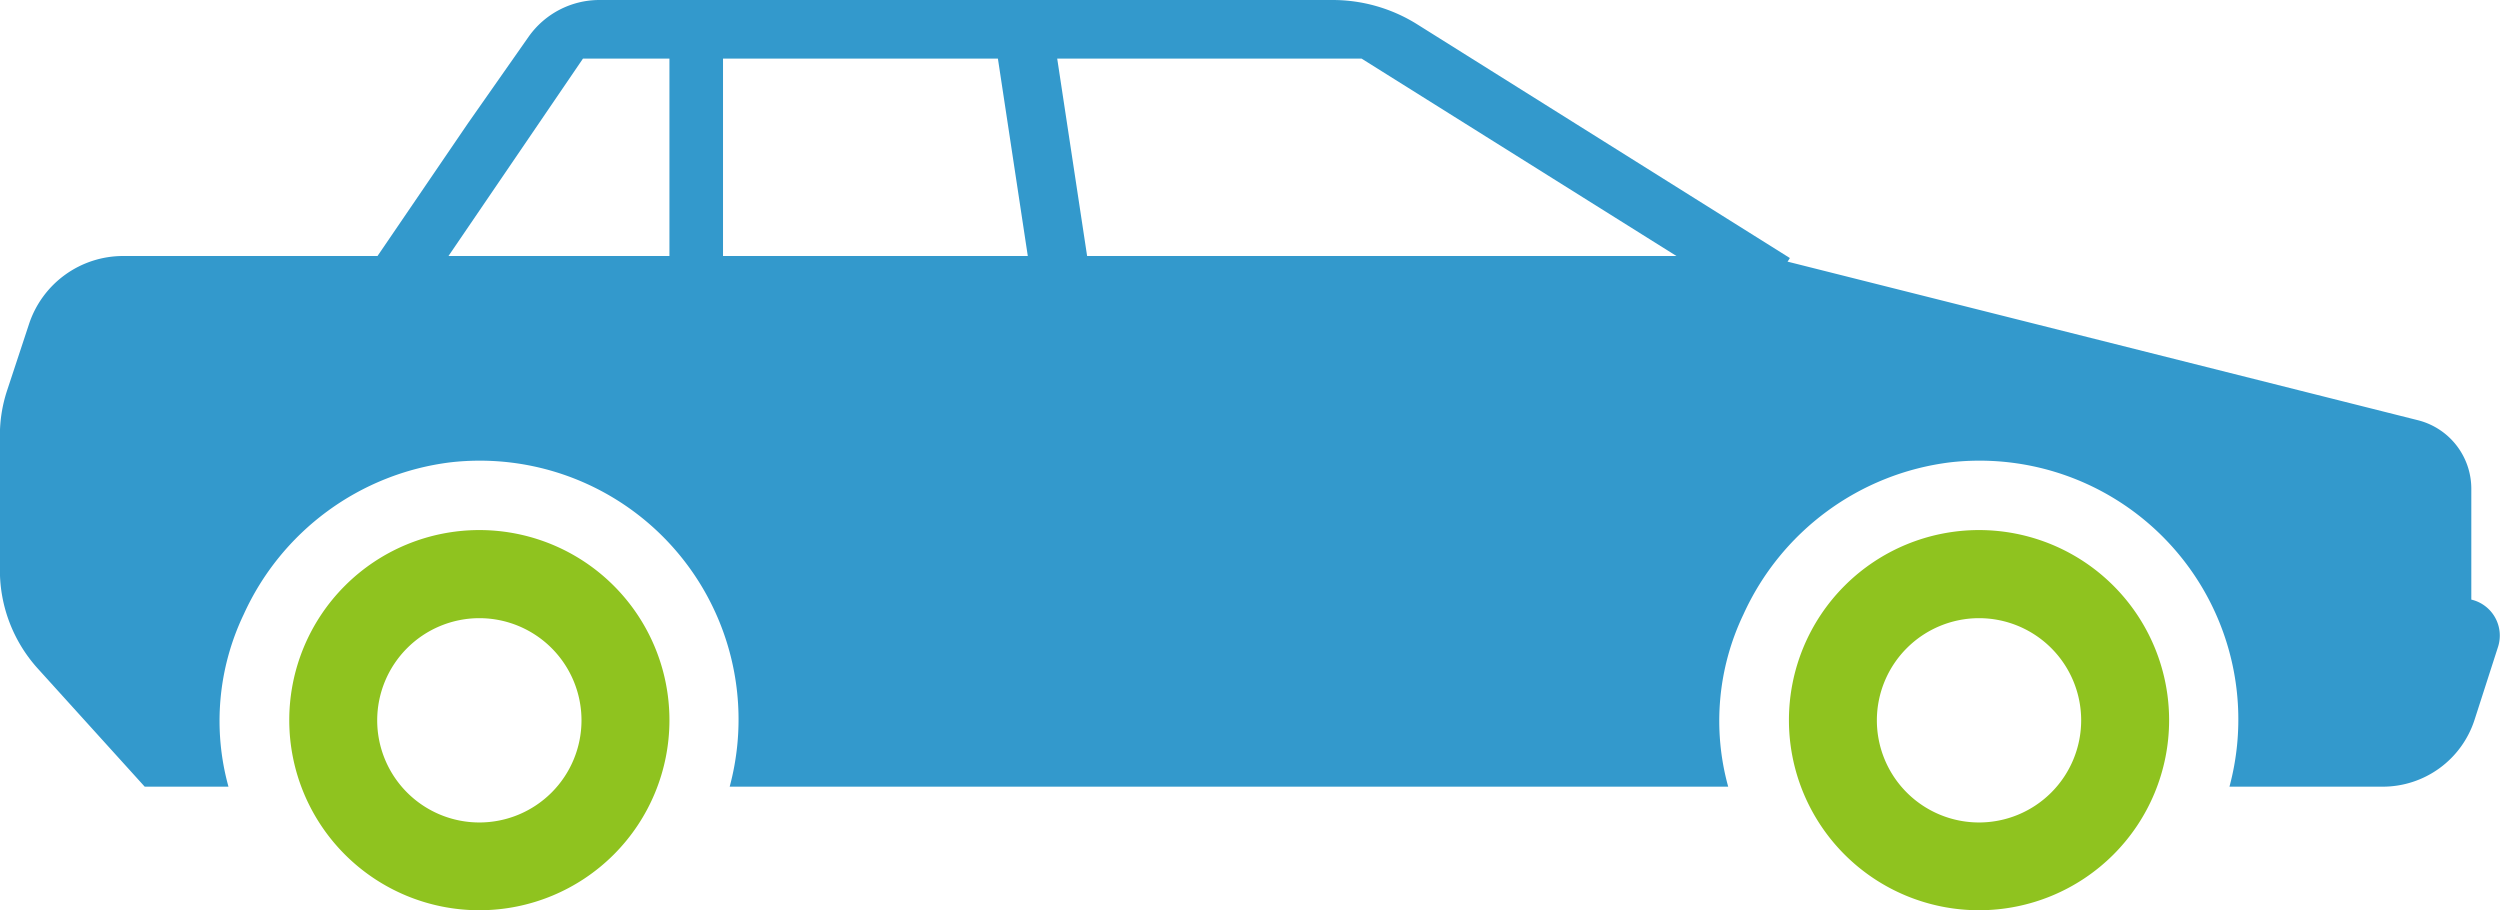
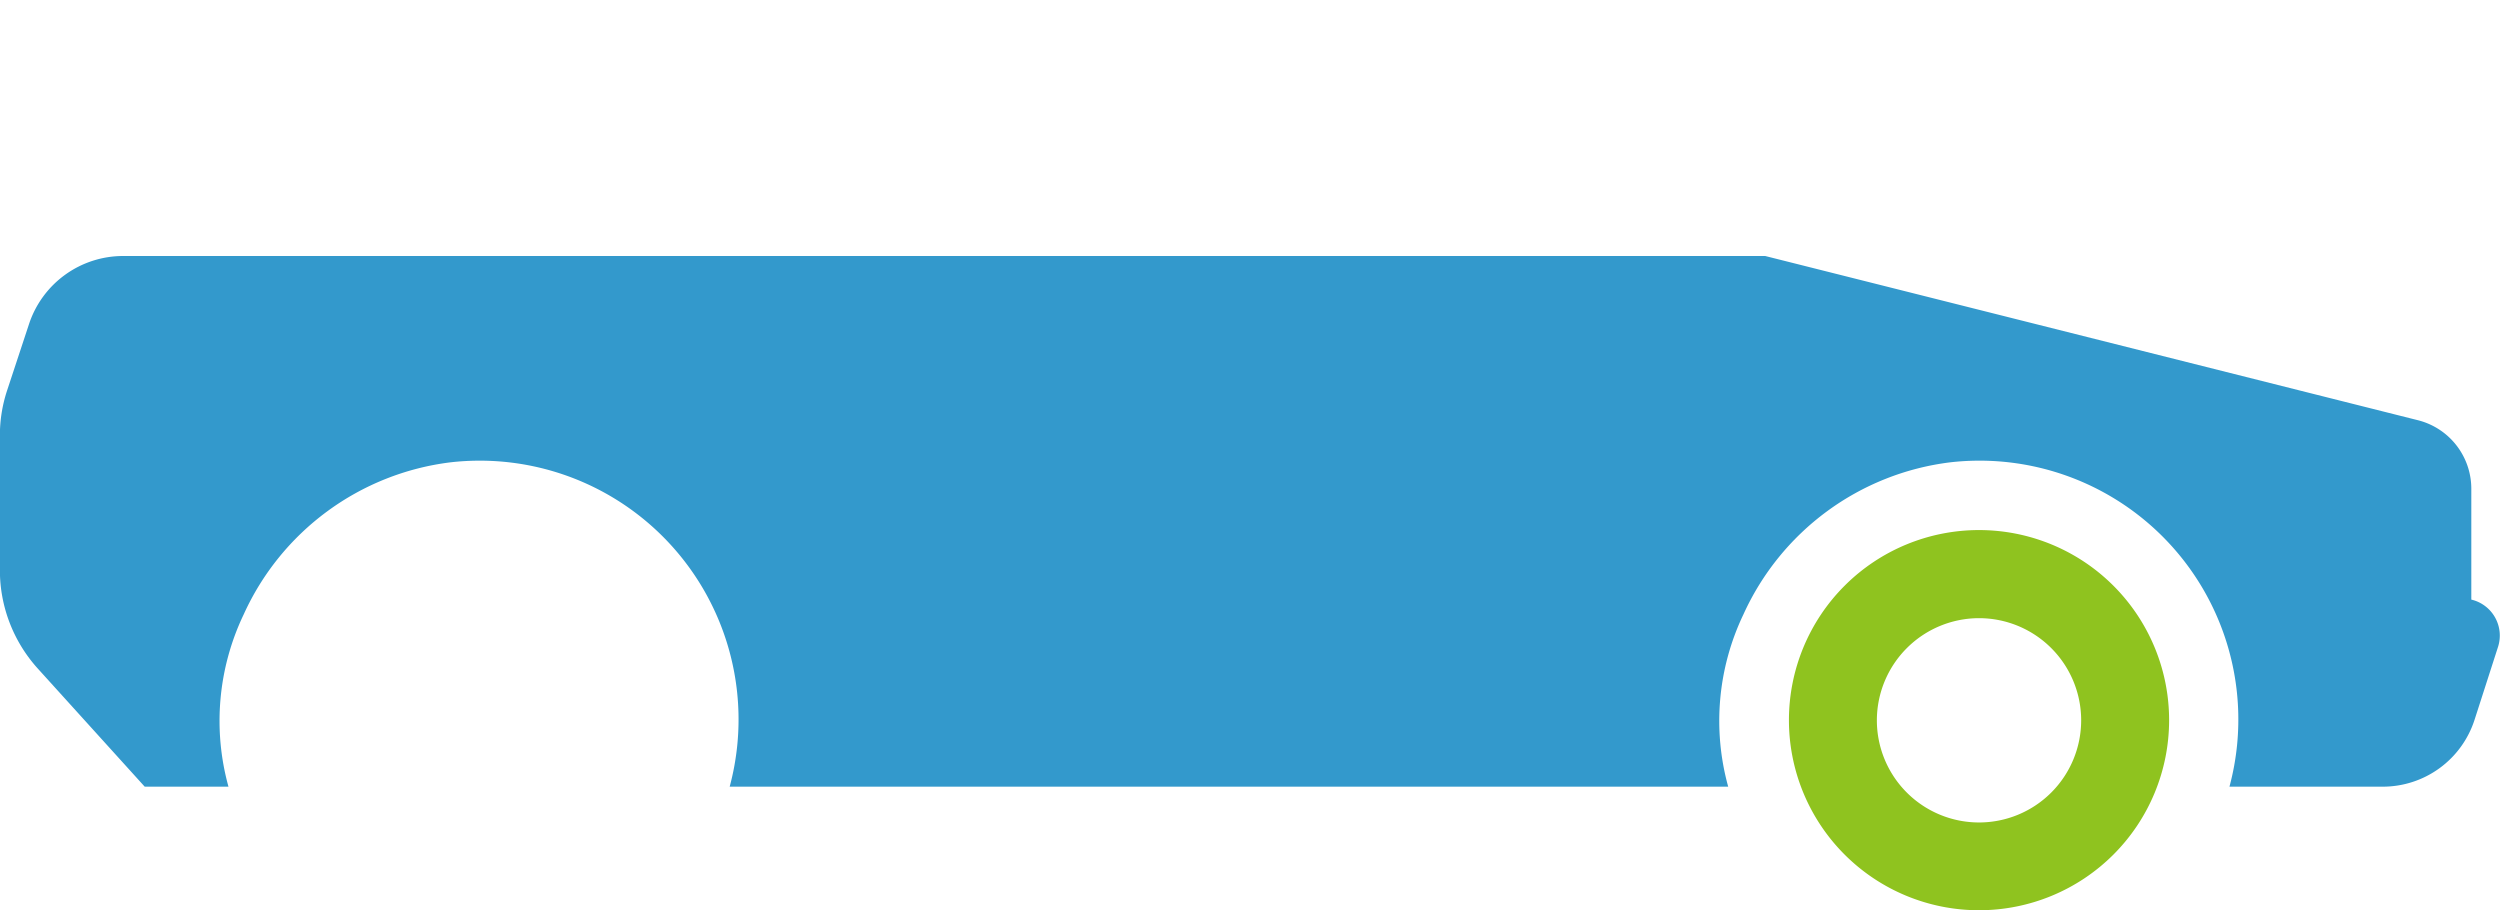
<svg xmlns="http://www.w3.org/2000/svg" width="45.4" height="16.533" viewBox="0 0 45.4 16.533">
  <g transform="translate(-586.851 -1174.287)">
    <g transform="translate(586.851 1178.936)">
      <path d="M631.73,1189.364v-2.014a1.283,1.283,0,0,0-.97-1.244l-11.853-2.982H589.084a1.8,1.8,0,0,0-1.706,1.236l-.4,1.212a2.594,2.594,0,0,0-.129.809v2.448a2.664,2.664,0,0,0,.69,1.789l1.94,2.143H591a4.481,4.481,0,0,1,.277-3.129,4.765,4.765,0,0,1,3.753-2.761,4.7,4.7,0,0,1,5.072,5.89h18.133a4.481,4.481,0,0,1,.277-3.129,4.765,4.765,0,0,1,3.753-2.761,4.7,4.7,0,0,1,5.073,5.89h2.784a1.752,1.752,0,0,0,1.667-1.215l.426-1.323a.671.671,0,0,0-.488-.86Z" transform="translate(-586.851 -1183.124)" fill="#39c" />
-       <path d="M600.287,1194.187a1.855,1.855,0,1,1-1.855,1.854,1.857,1.857,0,0,1,1.855-1.854m0-1.6a3.452,3.452,0,1,0,3.452,3.452,3.452,3.452,0,0,0-3.452-3.452Z" transform="translate(-591.582 -1187.61)" fill="#8fc31f" />
      <path d="M652.056,1194.187a1.855,1.855,0,1,1-1.855,1.854,1.857,1.857,0,0,1,1.855-1.854m0-1.6a3.452,3.452,0,1,0,3.452,3.452,3.452,3.452,0,0,0-3.452-3.452Z" transform="translate(-616.117 -1187.61)" fill="#8fc31f" />
    </g>
    <g transform="translate(588.676 1174.287)">
-       <path d="M590.319,1184.538l.034.024.058-.082Z" transform="translate(-590.319 -1179.118)" fill="#39c" />
-       <path d="M618.411,1174.729a2.893,2.893,0,0,0-1.537-.442H603.56a1.574,1.574,0,0,0-1.287.668l-1.1,1.57-2.031,2.98.88.6,3.239-4.754h7.535l.753,4.972,1.053-.16-.729-4.812H617.4l7.213,4.522.565-.9Z" transform="translate(-594.499 -1174.287)" fill="#39c" />
-     </g>
-     <rect width="0.973" height="4.312" transform="translate(599.008 1175.153)" fill="#39c" />
+       </g>
  </g>
</svg>